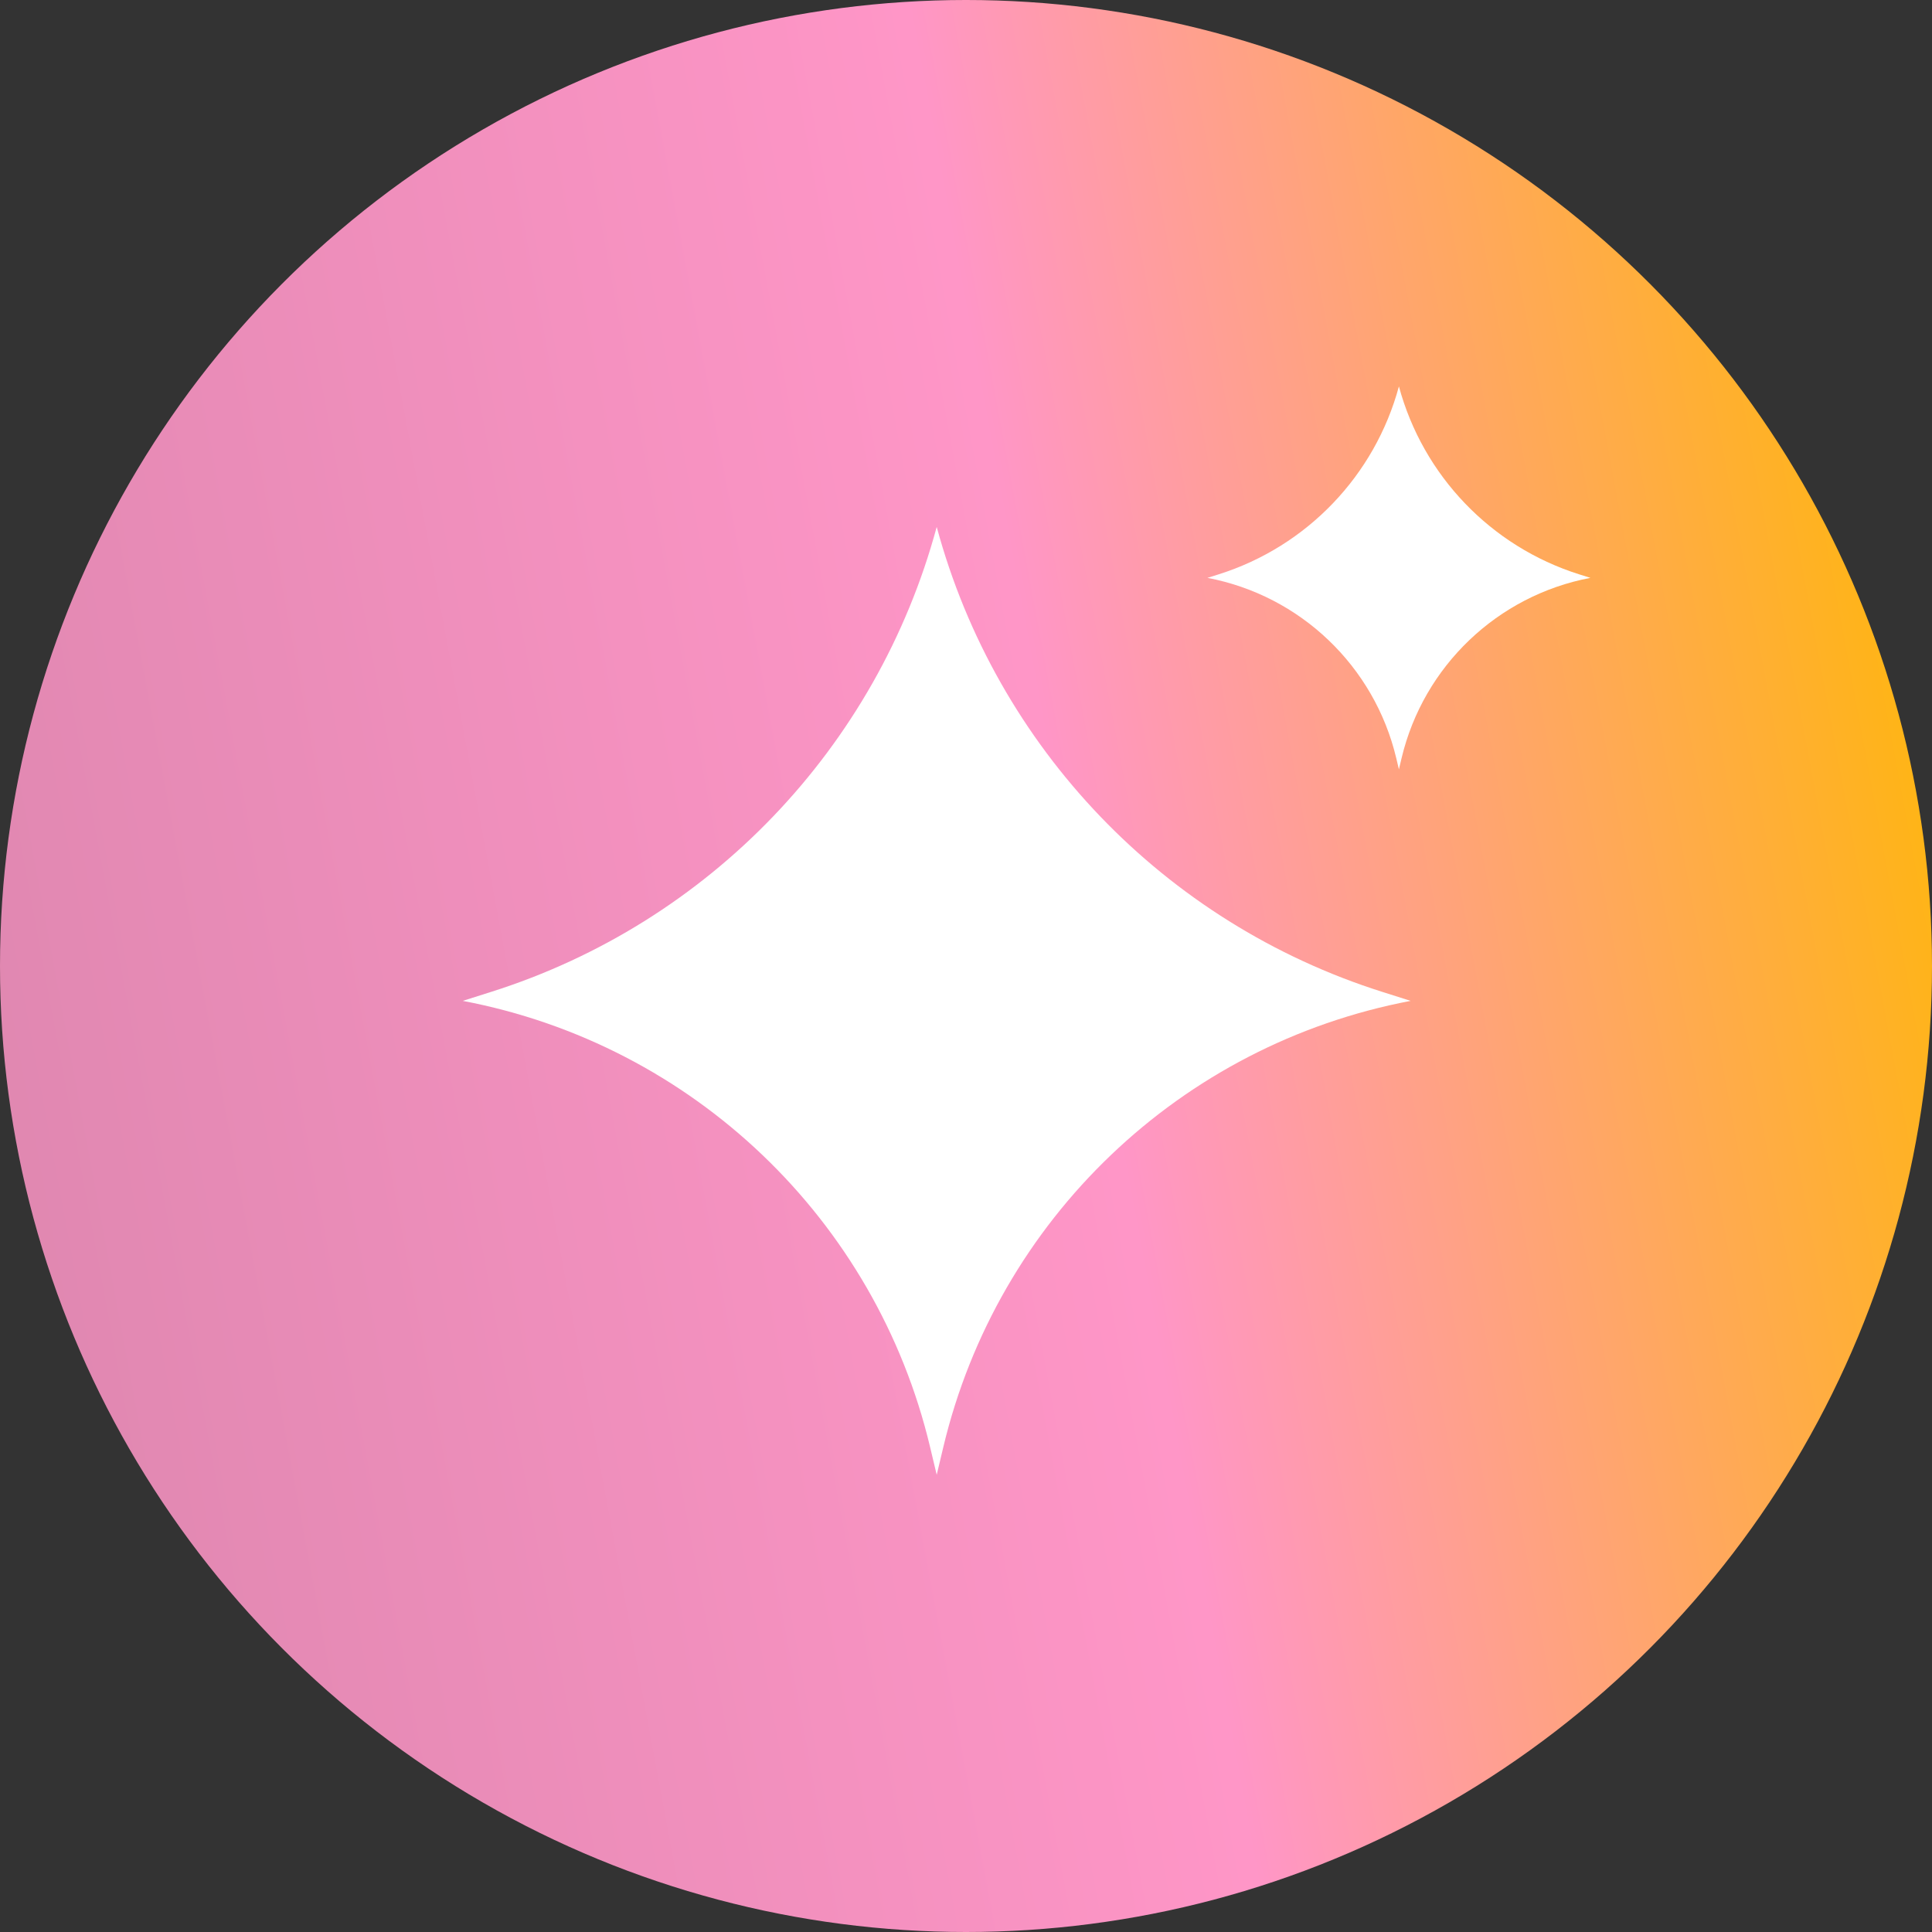
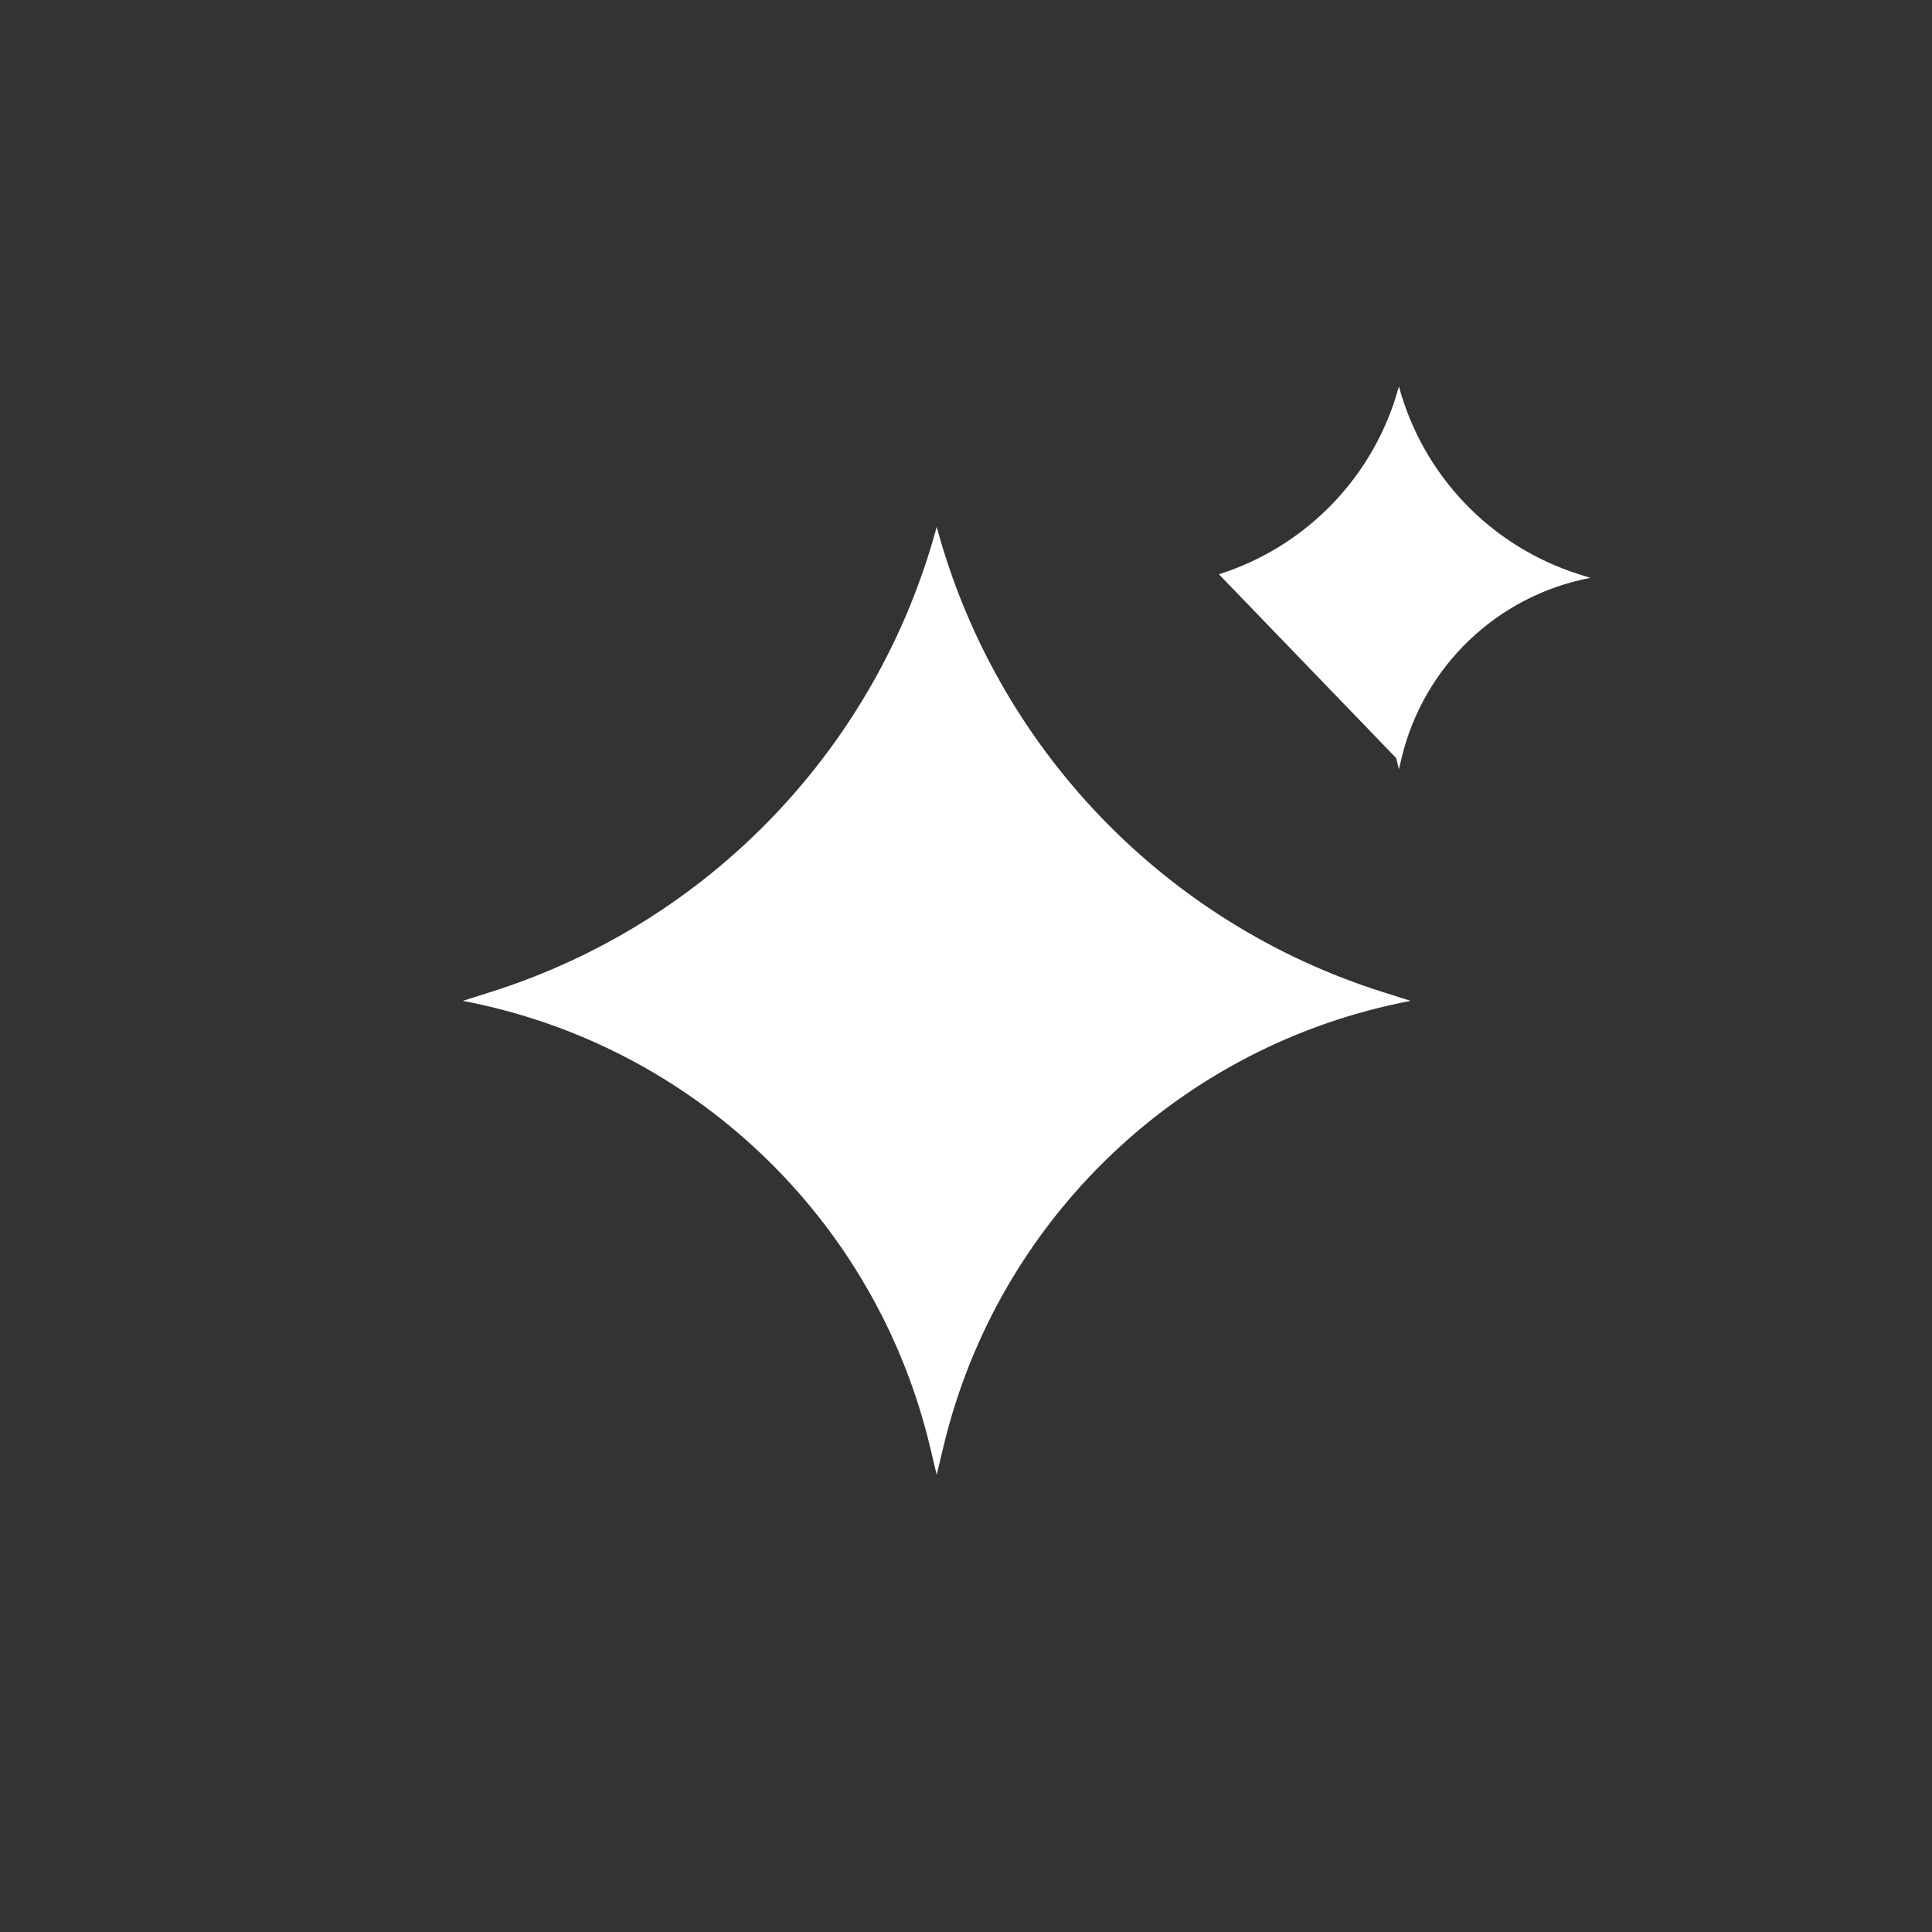
<svg xmlns="http://www.w3.org/2000/svg" width="80" height="80" viewBox="0 0 80 80" fill="none">
  <rect x="0" y="0" width="80" height="80" fill="#333333" stroke="none" />
-   <circle cx="40" cy="40" r="40" fill="url(#paint0_linear_1126_1218)" />
  <path d="M38.787 21.818C41.258 30.96 48.211 38.215 57.239 41.072L58.412 41.444C48.884 43.253 41.306 50.489 39.06 59.924L38.787 61.069L38.514 59.924C36.268 50.489 28.69 43.253 19.162 41.444L20.335 41.072C29.363 38.215 36.316 30.96 38.787 21.818Z" fill="white" />
-   <path d="M57.926 16C58.924 19.693 61.733 22.624 65.381 23.779L65.855 23.928C62.005 24.659 58.944 27.583 58.036 31.394L57.926 31.857L57.816 31.394C56.909 27.583 53.847 24.659 49.998 23.928L50.472 23.779C54.119 22.624 56.928 19.693 57.926 16Z" fill="white" />
+   <path d="M57.926 16C58.924 19.693 61.733 22.624 65.381 23.779L65.855 23.928C62.005 24.659 58.944 27.583 58.036 31.394L57.926 31.857L57.816 31.394L50.472 23.779C54.119 22.624 56.928 19.693 57.926 16Z" fill="white" />
  <defs>
    <linearGradient id="paint0_linear_1126_1218" x1="2.576" y1="70" x2="88.045" y2="54.113" gradientUnits="userSpaceOnUse">
      <stop stop-color="#DF87B0" />
      <stop offset="0.543" stop-color="#FF96C7" />
      <stop offset="1" stop-color="#FFB800" />
    </linearGradient>
  </defs>
</svg>